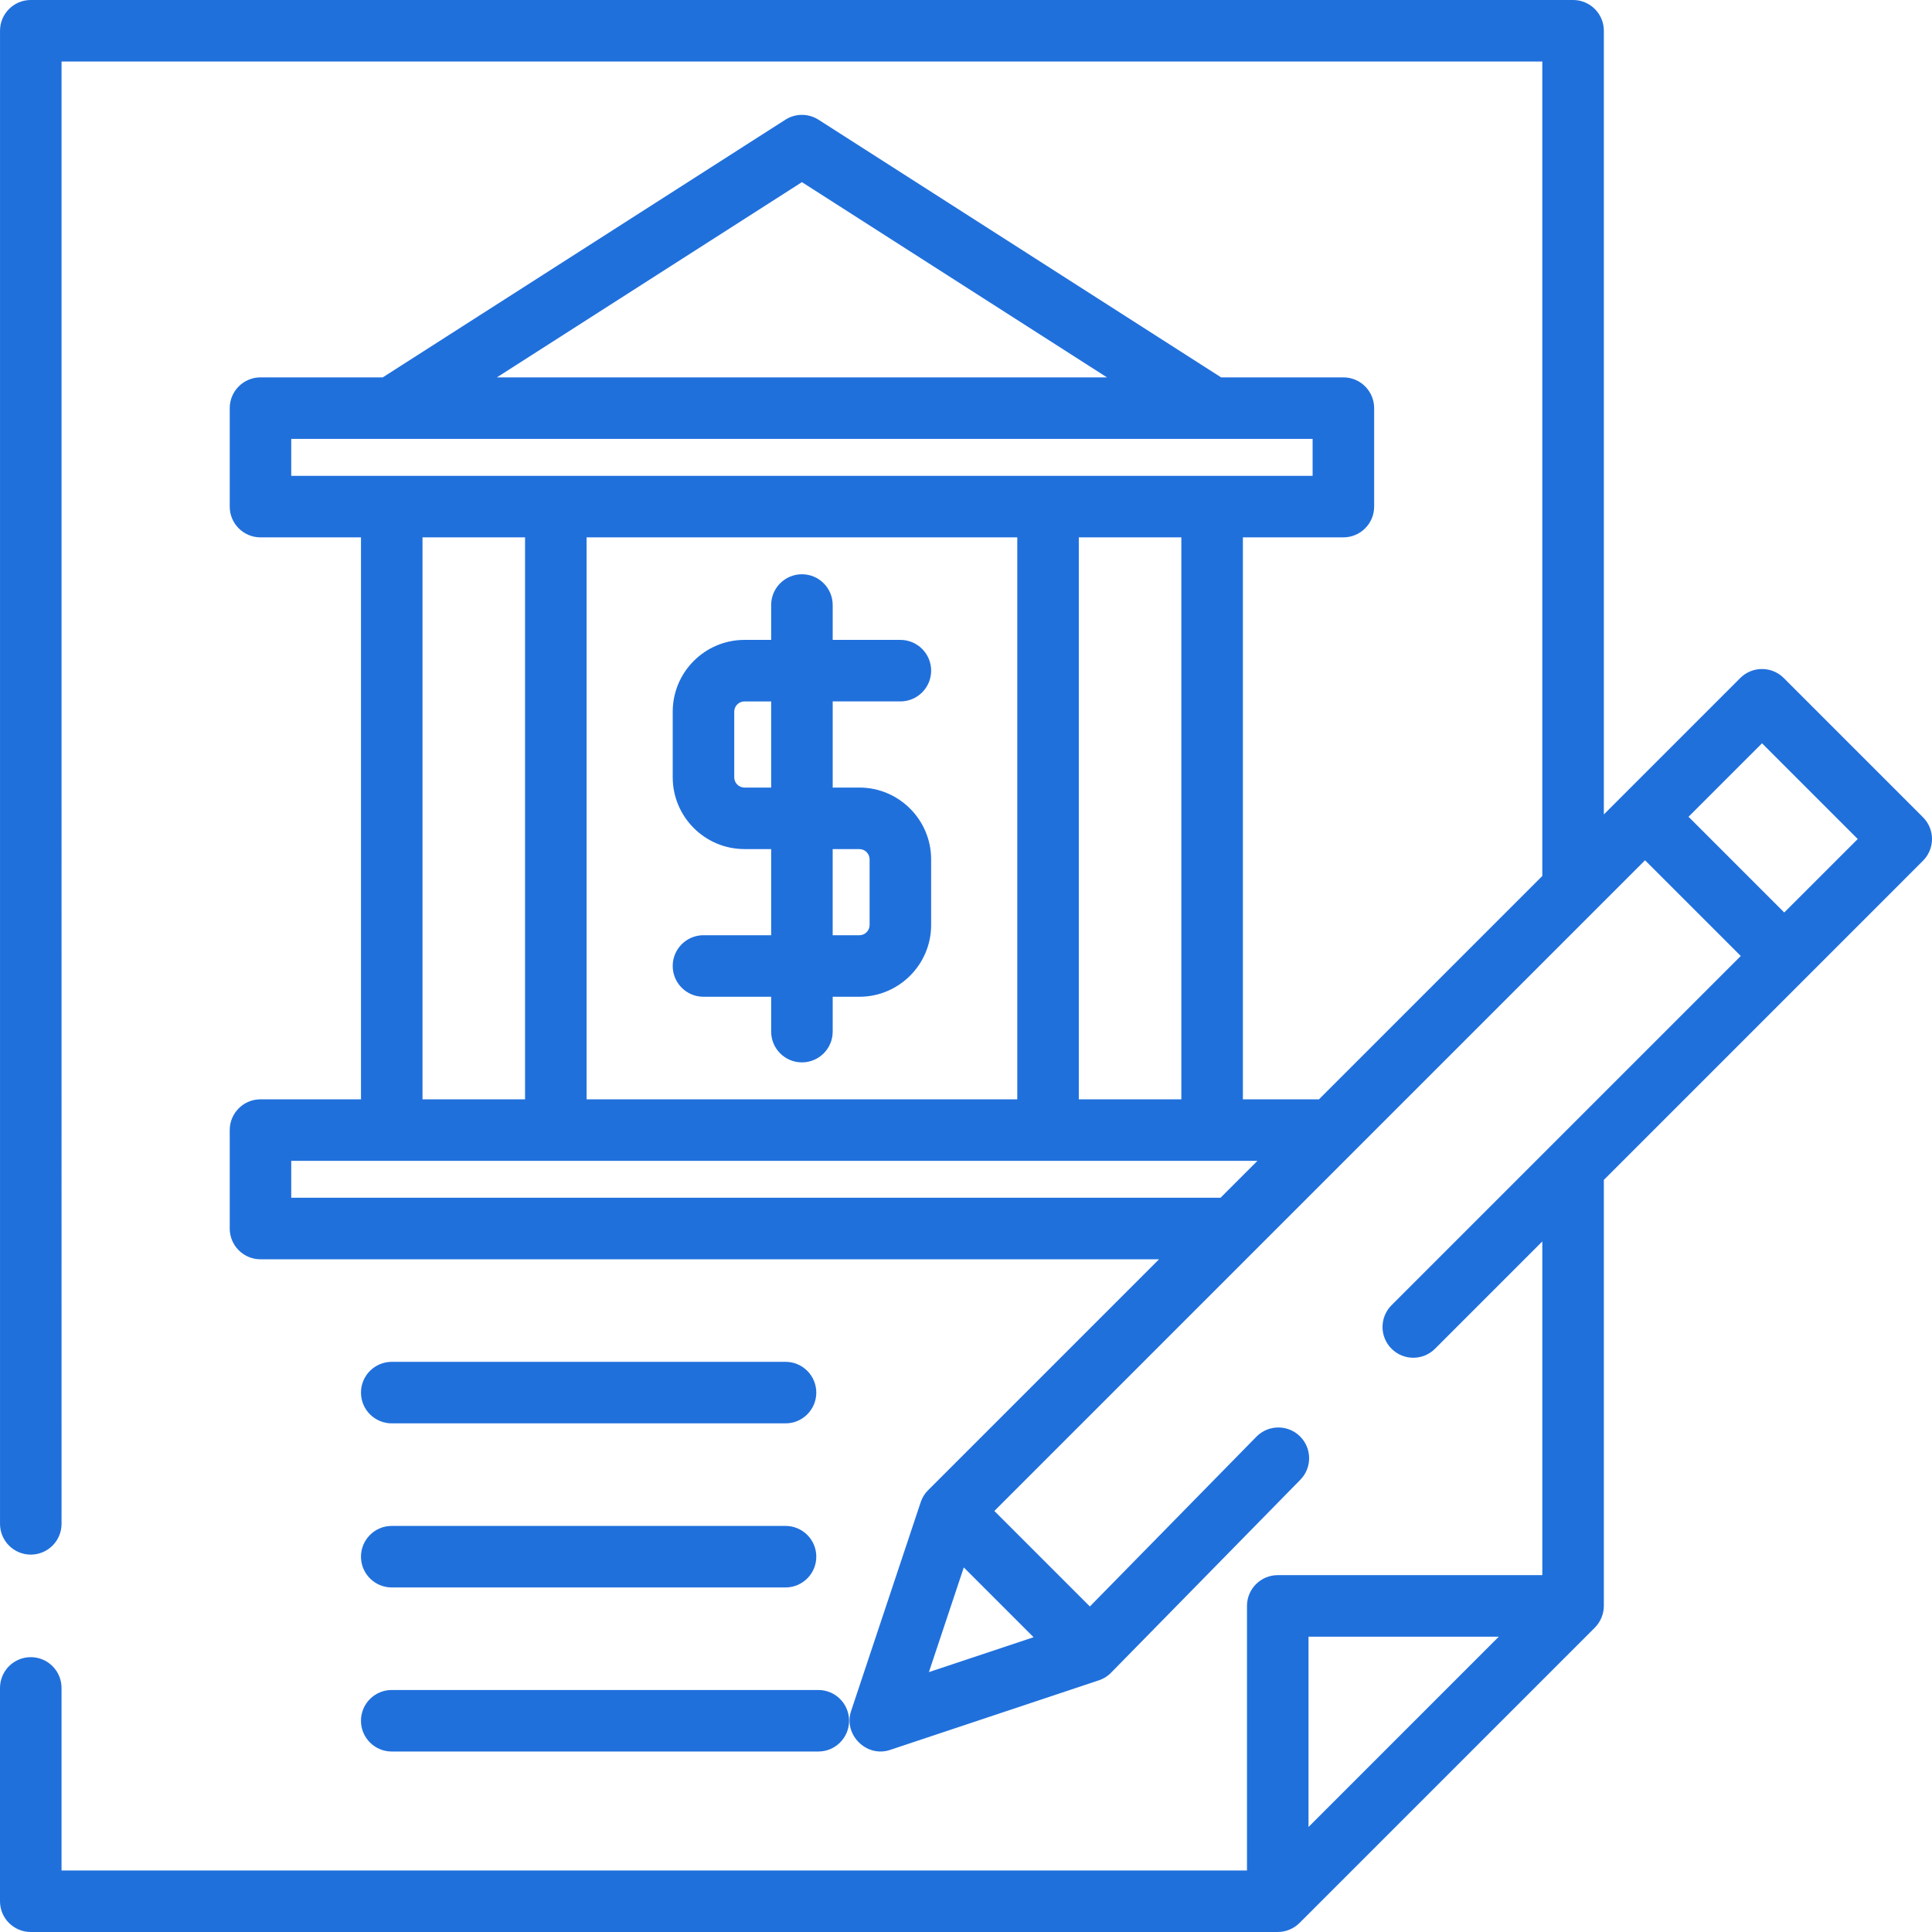
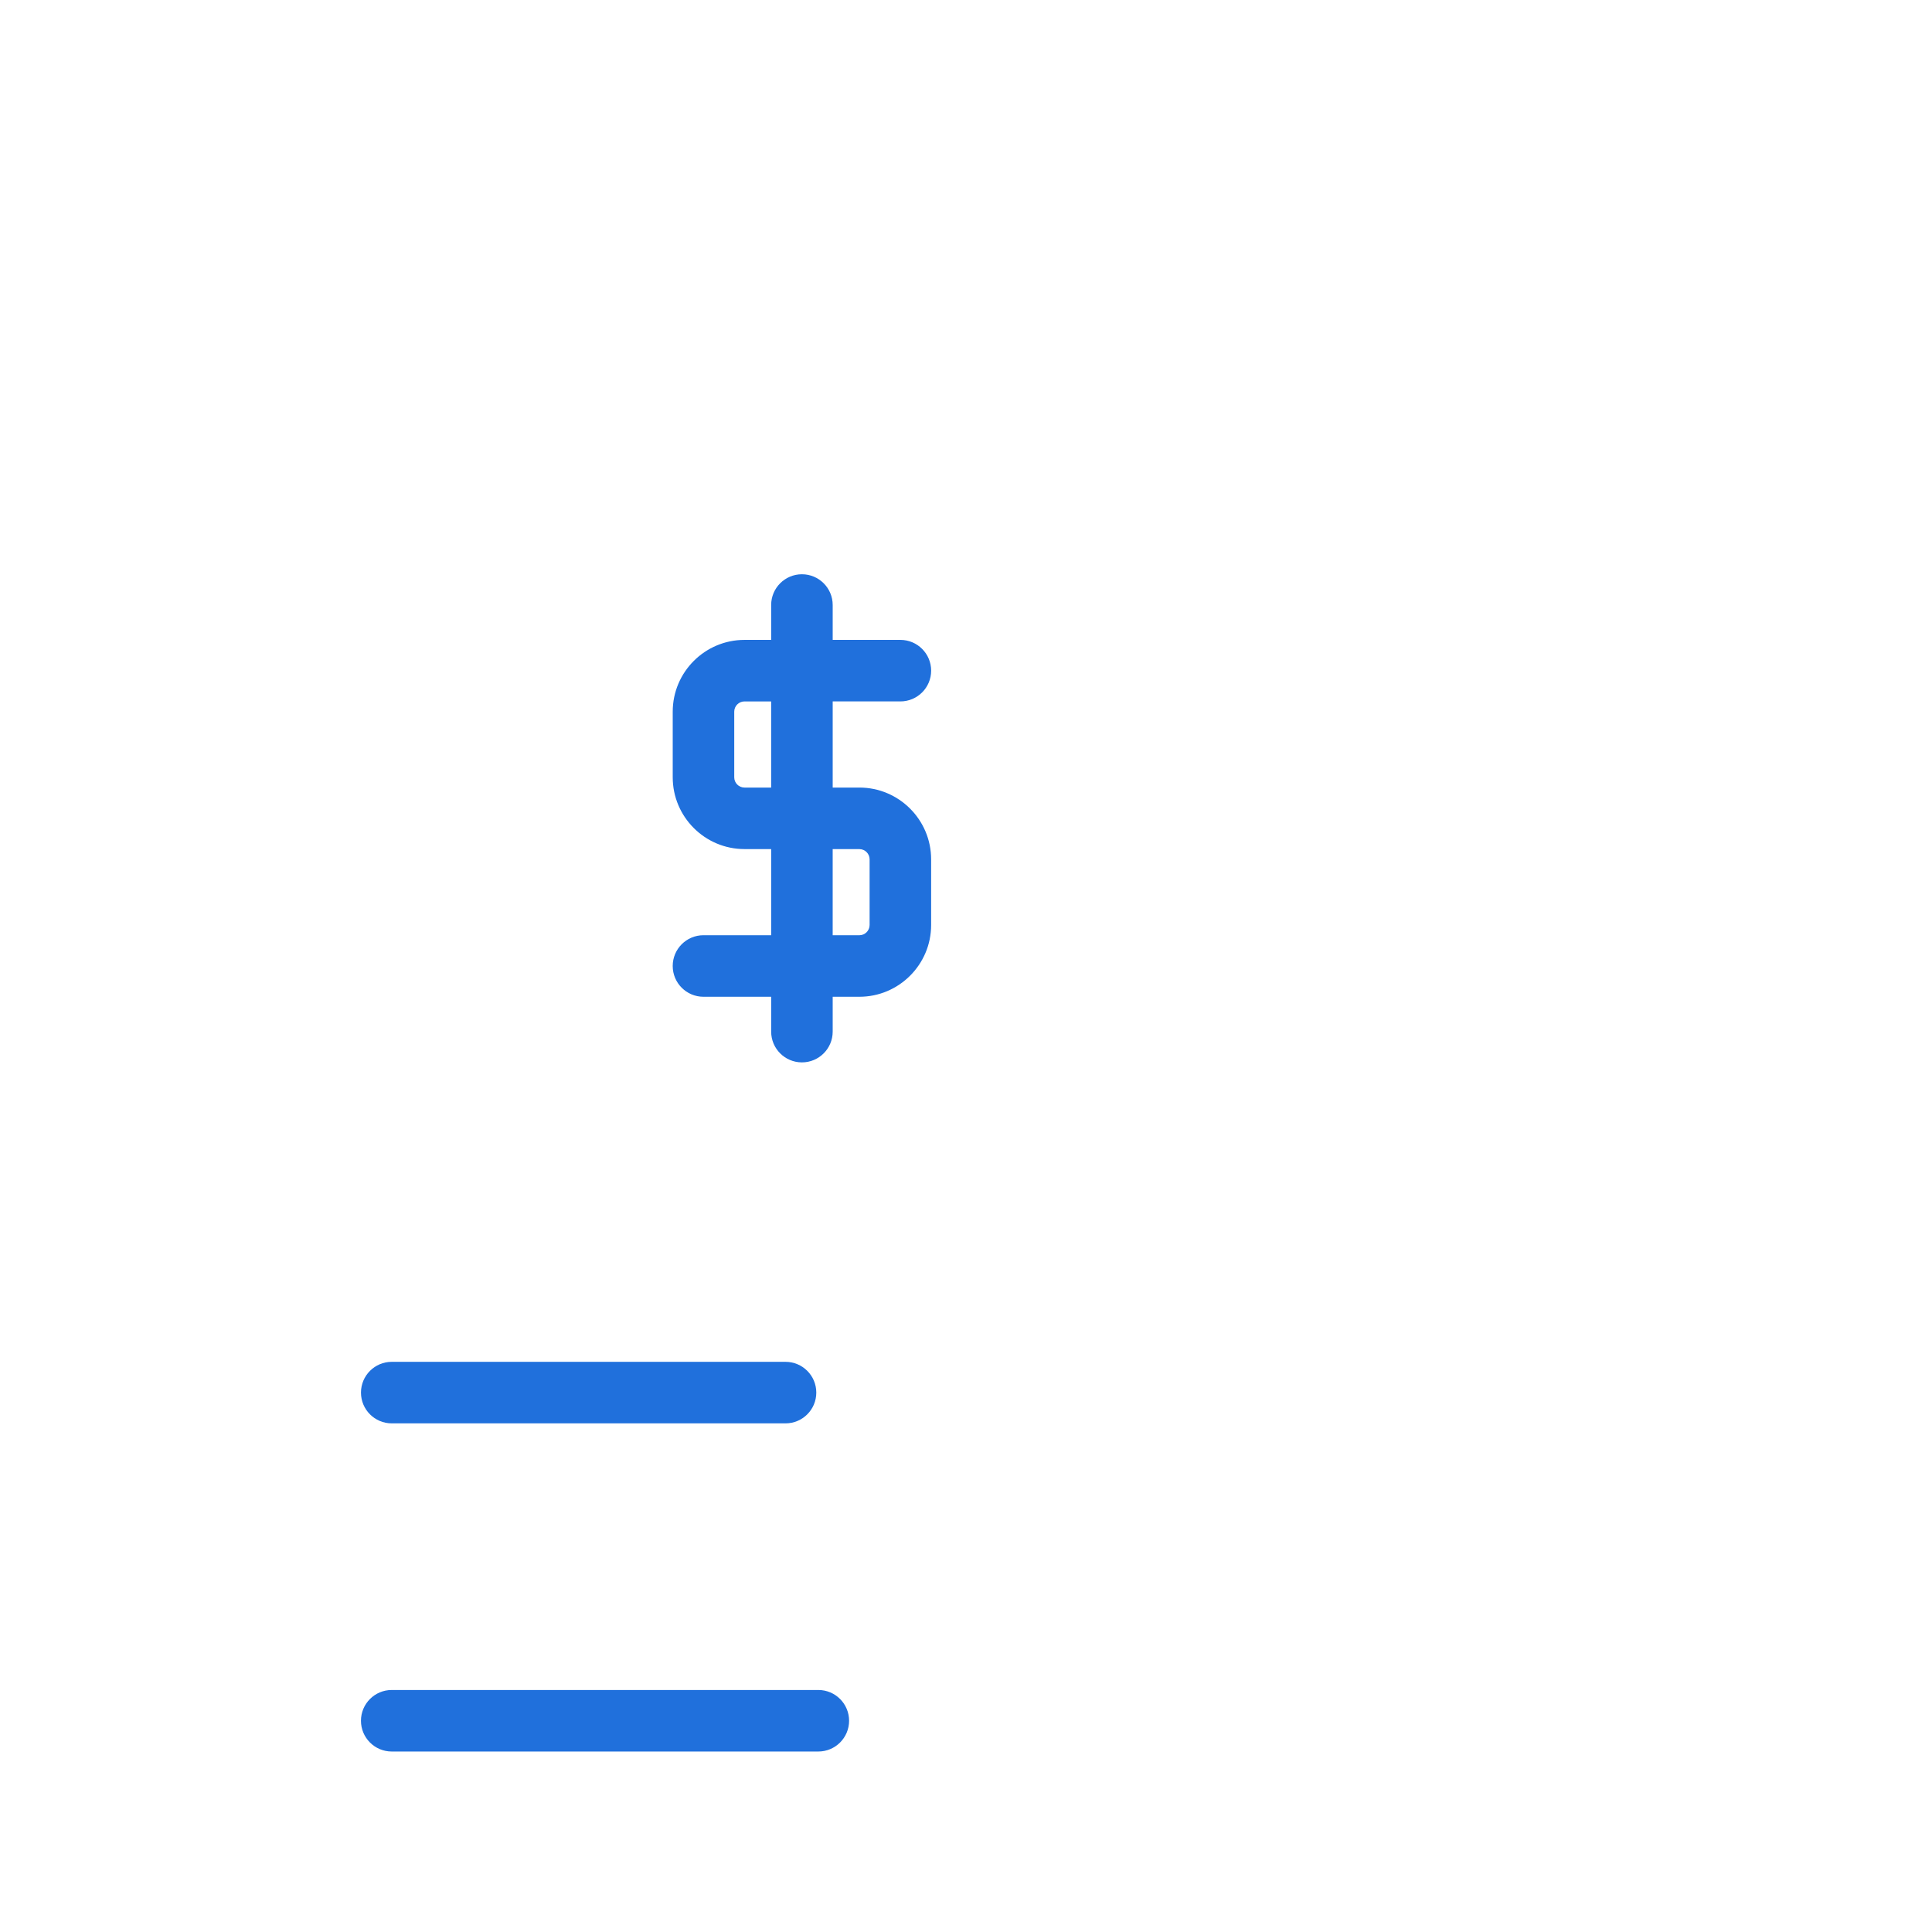
<svg xmlns="http://www.w3.org/2000/svg" version="1.1" id="Layer_1" x="0px" y="0px" width="170px" height="170px" viewBox="171 171 170 170" enable-background="new 171 171 170 170" xml:space="preserve">
  <g>
    <g>
      <path fill="#2070DC" d="M246.616,240.299h-2.346v-7.58h5.956c1.495,0,2.707-1.212,2.707-2.707s-1.212-2.707-2.707-2.707h-5.956    v-3.068c0-1.495-1.212-2.707-2.707-2.707s-2.707,1.212-2.707,2.707v3.068h-2.346c-3.483,0-6.316,2.833-6.316,6.316v5.775    c0,3.482,2.833,6.316,6.316,6.316h2.346v7.58H232.9c-1.495,0-2.707,1.212-2.707,2.707c0,1.496,1.212,2.708,2.707,2.708h5.956    v3.067c0,1.495,1.212,2.707,2.707,2.707s2.707-1.212,2.707-2.707v-3.067h2.346c3.482,0,6.316-2.834,6.316-6.316v-5.775    C252.932,243.133,250.099,240.299,246.616,240.299z M238.855,240.299h-2.346c-0.498,0-0.902-0.405-0.902-0.902v-5.775    c0-0.497,0.405-0.902,0.902-0.902h2.346L238.855,240.299L238.855,240.299z M247.518,252.391c0,0.498-0.405,0.903-0.903,0.903    h-2.346v-7.58h2.346c0.498,0,0.903,0.405,0.903,0.902V252.391z" />
    </g>
  </g>
  <g>
    <g>
-       <path fill="#2070DC" d="M340.206,242.911l-12.251-12.251c-1.056-1.057-2.77-1.057-3.828,0l-12.002,12.003v-68.957    c0-1.495-1.212-2.707-2.707-2.707h-135.71c-1.495,0-2.707,1.212-2.707,2.707v131.38c0,1.495,1.212,2.707,2.707,2.707    s2.707-1.212,2.707-2.707V176.414H306.71v71.664l-19.651,19.653h-6.695v-49.448h8.843c1.495,0,2.707-1.212,2.707-2.707v-8.662    c0-1.495-1.212-2.708-2.707-2.708h-10.759l-35.425-22.672c-0.89-0.569-2.029-0.569-2.918,0l-35.426,22.672h-10.758    c-1.495,0-2.707,1.212-2.707,2.708v8.662c0,1.495,1.212,2.707,2.707,2.707h8.843v49.448h-8.843c-1.495,0-2.707,1.212-2.707,2.707    v8.662c0,1.495,1.212,2.707,2.707,2.707h79.063l-20.23,20.23c-0.006,0.006-0.012,0.013-0.018,0.02    c-0.32,0.299-0.573,0.679-0.722,1.124l-6.125,18.376c-0.691,2.074,1.348,4.115,3.424,3.424l18.376-6.125    c0.447-0.149,0.829-0.403,1.128-0.727c0.011-0.011,0.022-0.021,0.033-0.031l16.568-16.89c1.047-1.066,1.03-2.781-0.036-3.827    c-1.067-1.047-2.781-1.03-3.828,0.036l-14.654,14.939l-8.404-8.404l57.254-57.254l8.423,8.422l-30.729,30.729    c-1.057,1.058-1.057,2.771,0,3.828c1.058,1.058,2.771,1.058,3.828,0l9.439-9.441v29.363h-23.279c-1.495,0-2.707,1.213-2.707,2.708    v23.28h-104.31v-16.062c0-1.495-1.211-2.708-2.707-2.708S171,318.03,171,319.525v18.769c0,1.494,1.212,2.706,2.707,2.706h109.723    c0.71,0,1.413-0.291,1.914-0.793l25.987-25.987c0.501-0.501,0.794-1.205,0.794-1.914v-37.484l17.787-17.788l10.293-10.294    C341.265,245.683,341.265,243.968,340.206,242.911z M261.948,315.061l-9.212,3.071l3.07-9.212L261.948,315.061z M241.563,187.027    l26.842,17.179h-53.683L241.563,187.027z M196.627,212.869v-3.249h89.872v3.249H196.627z M274.949,218.282v49.448h-9.023v-49.448    H274.949z M260.512,218.282v49.448h-37.897v-49.448H260.512z M217.2,218.282v49.448h-9.023v-49.448H217.2z M278.396,276.393    h-81.77v-3.248h85.017L278.396,276.393z M286.139,331.758v-16.745h16.744L286.139,331.758z M327.999,251.291l-8.422-8.422    l6.466-6.465l8.422,8.422L327.999,251.291z" />
-     </g>
+       </g>
  </g>
  <g>
    <g>
-       <path fill="#2070DC" d="M240.119,305.268h-34.649c-1.495,0-2.707,1.212-2.707,2.707s1.211,2.707,2.707,2.707h34.649    c1.495,0,2.708-1.212,2.708-2.707S241.614,305.268,240.119,305.268z" />
-     </g>
+       </g>
  </g>
  <g>
    <g>
      <path fill="#2070DC" d="M243.006,319.705h-37.537c-1.495,0-2.707,1.212-2.707,2.707s1.211,2.707,2.707,2.707h37.537    c1.495,0,2.707-1.212,2.707-2.707S244.501,319.705,243.006,319.705z" />
    </g>
  </g>
  <g>
    <g>
      <path fill="#2070DC" d="M240.119,290.83h-34.649c-1.495,0-2.707,1.212-2.707,2.707s1.211,2.707,2.707,2.707h34.649    c1.495,0,2.708-1.212,2.708-2.707S241.614,290.83,240.119,290.83z" />
    </g>
  </g>
</svg>